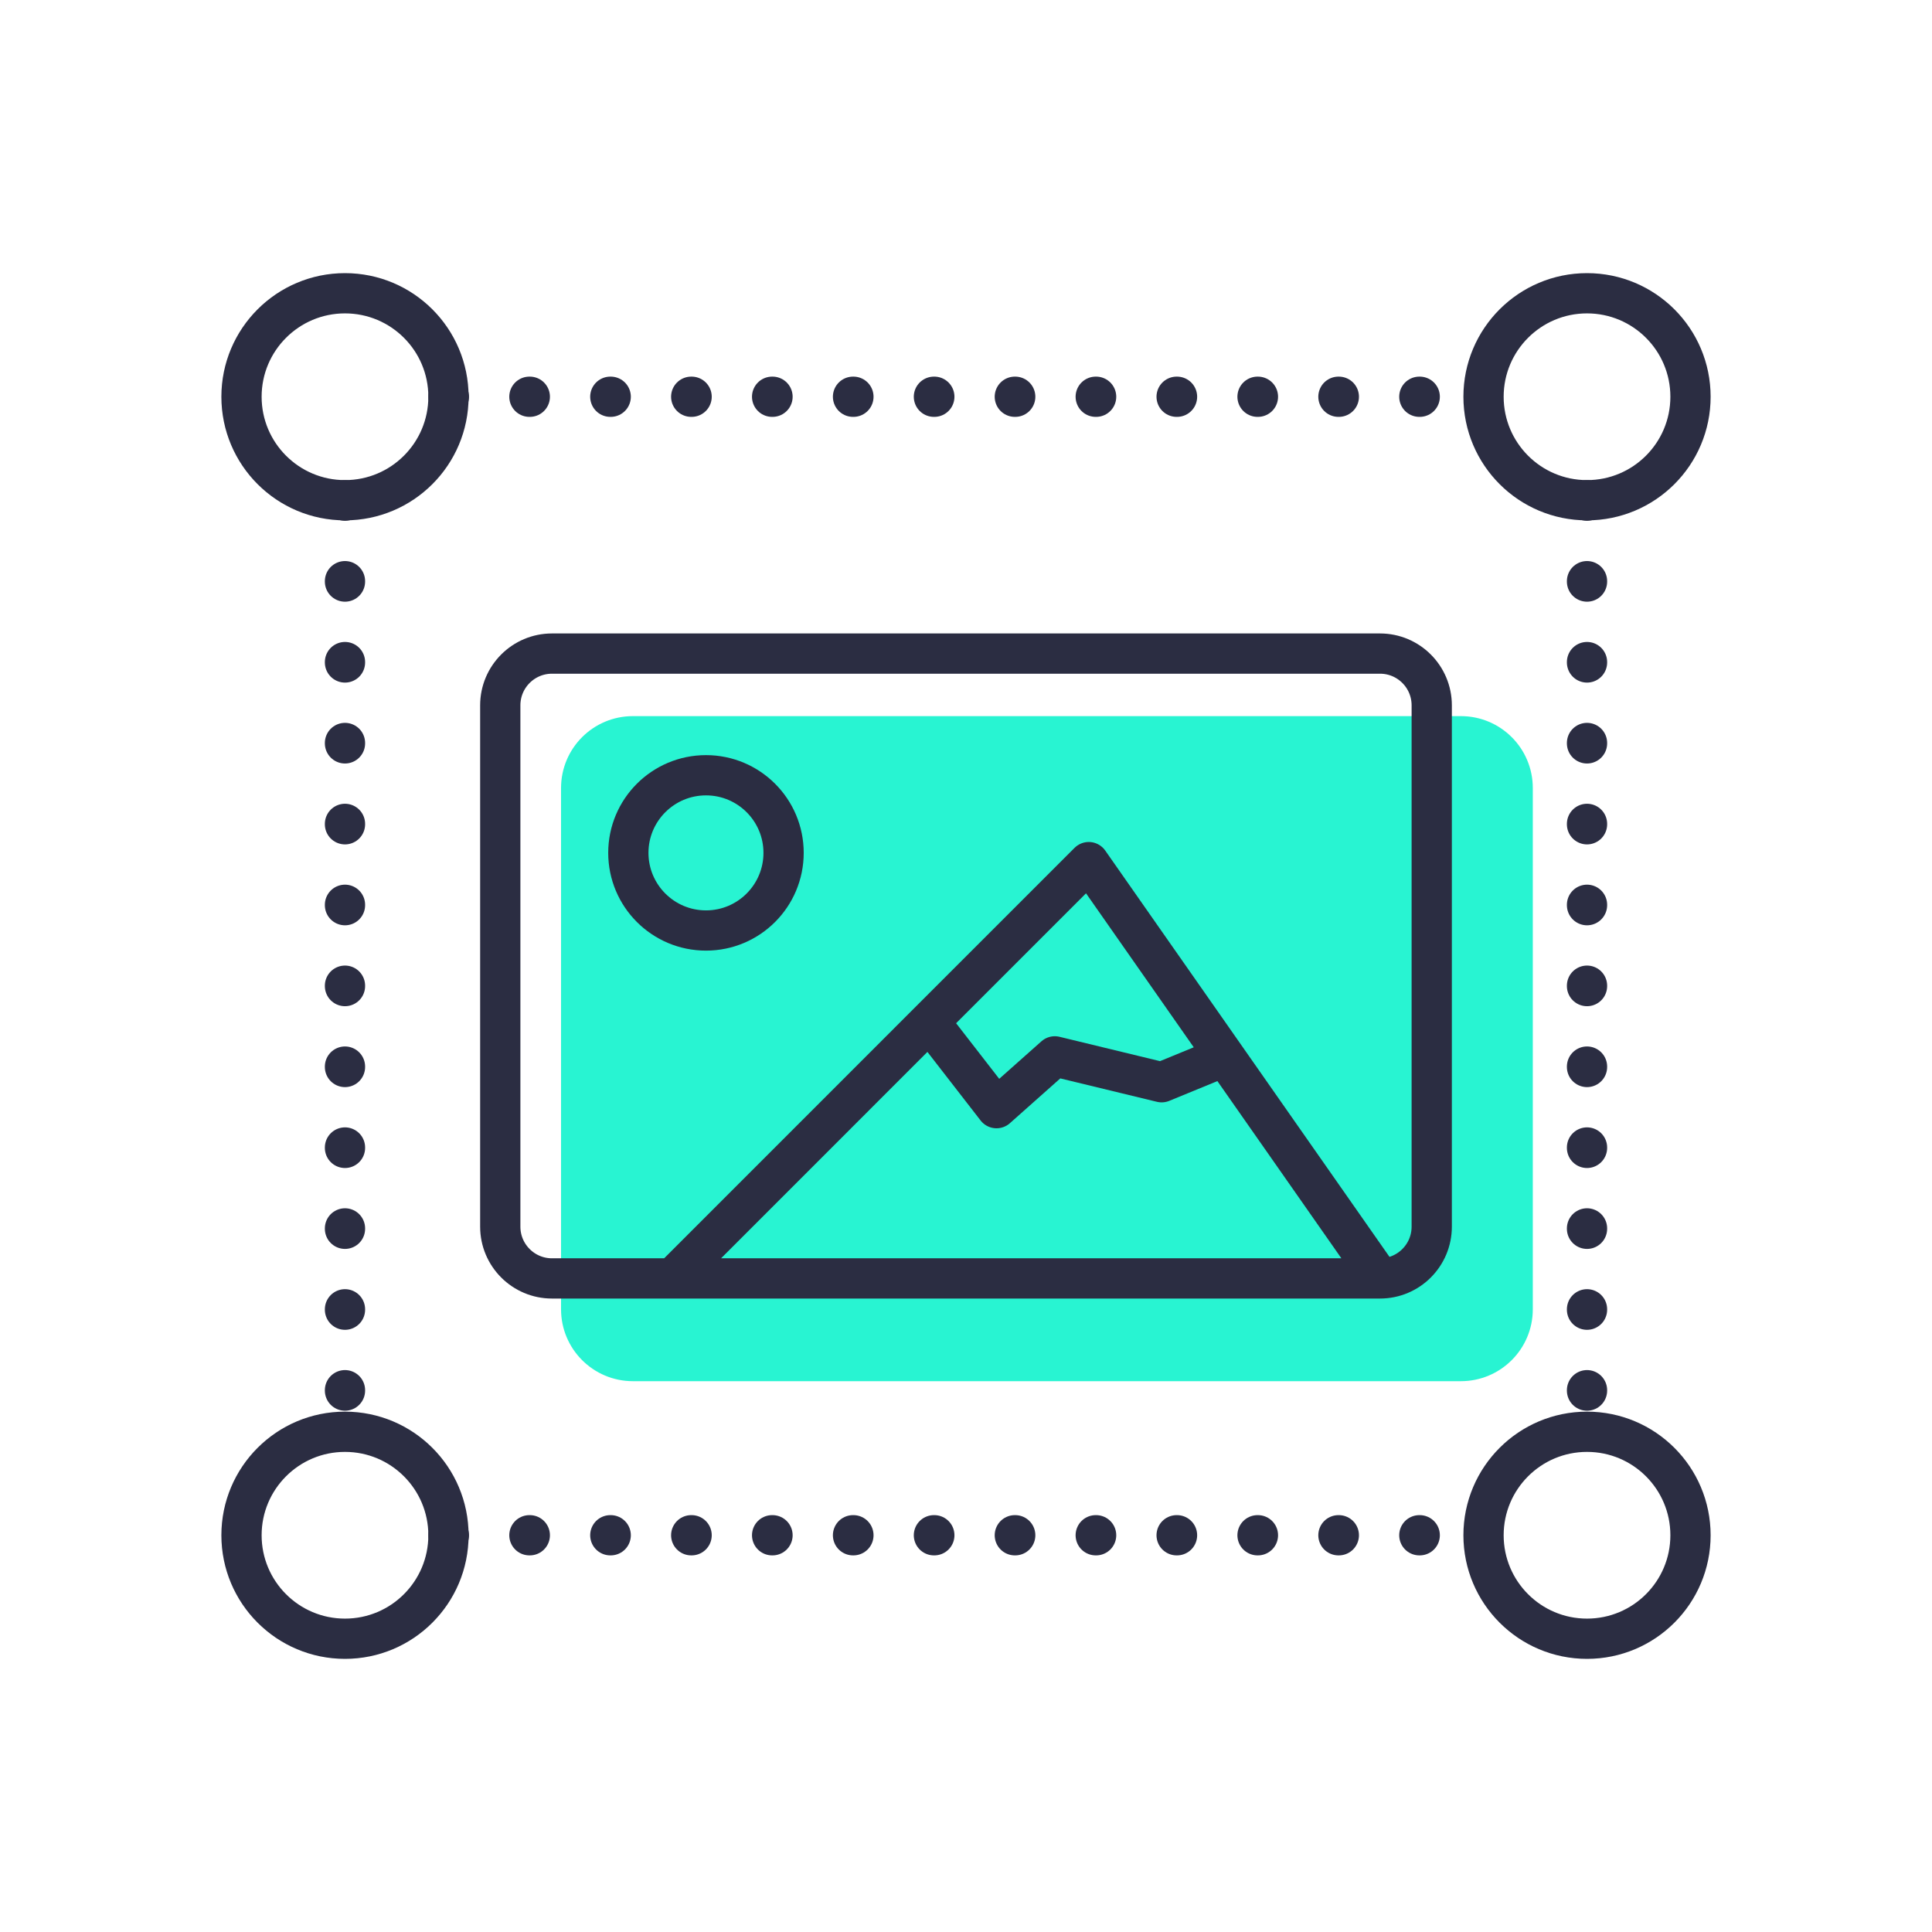
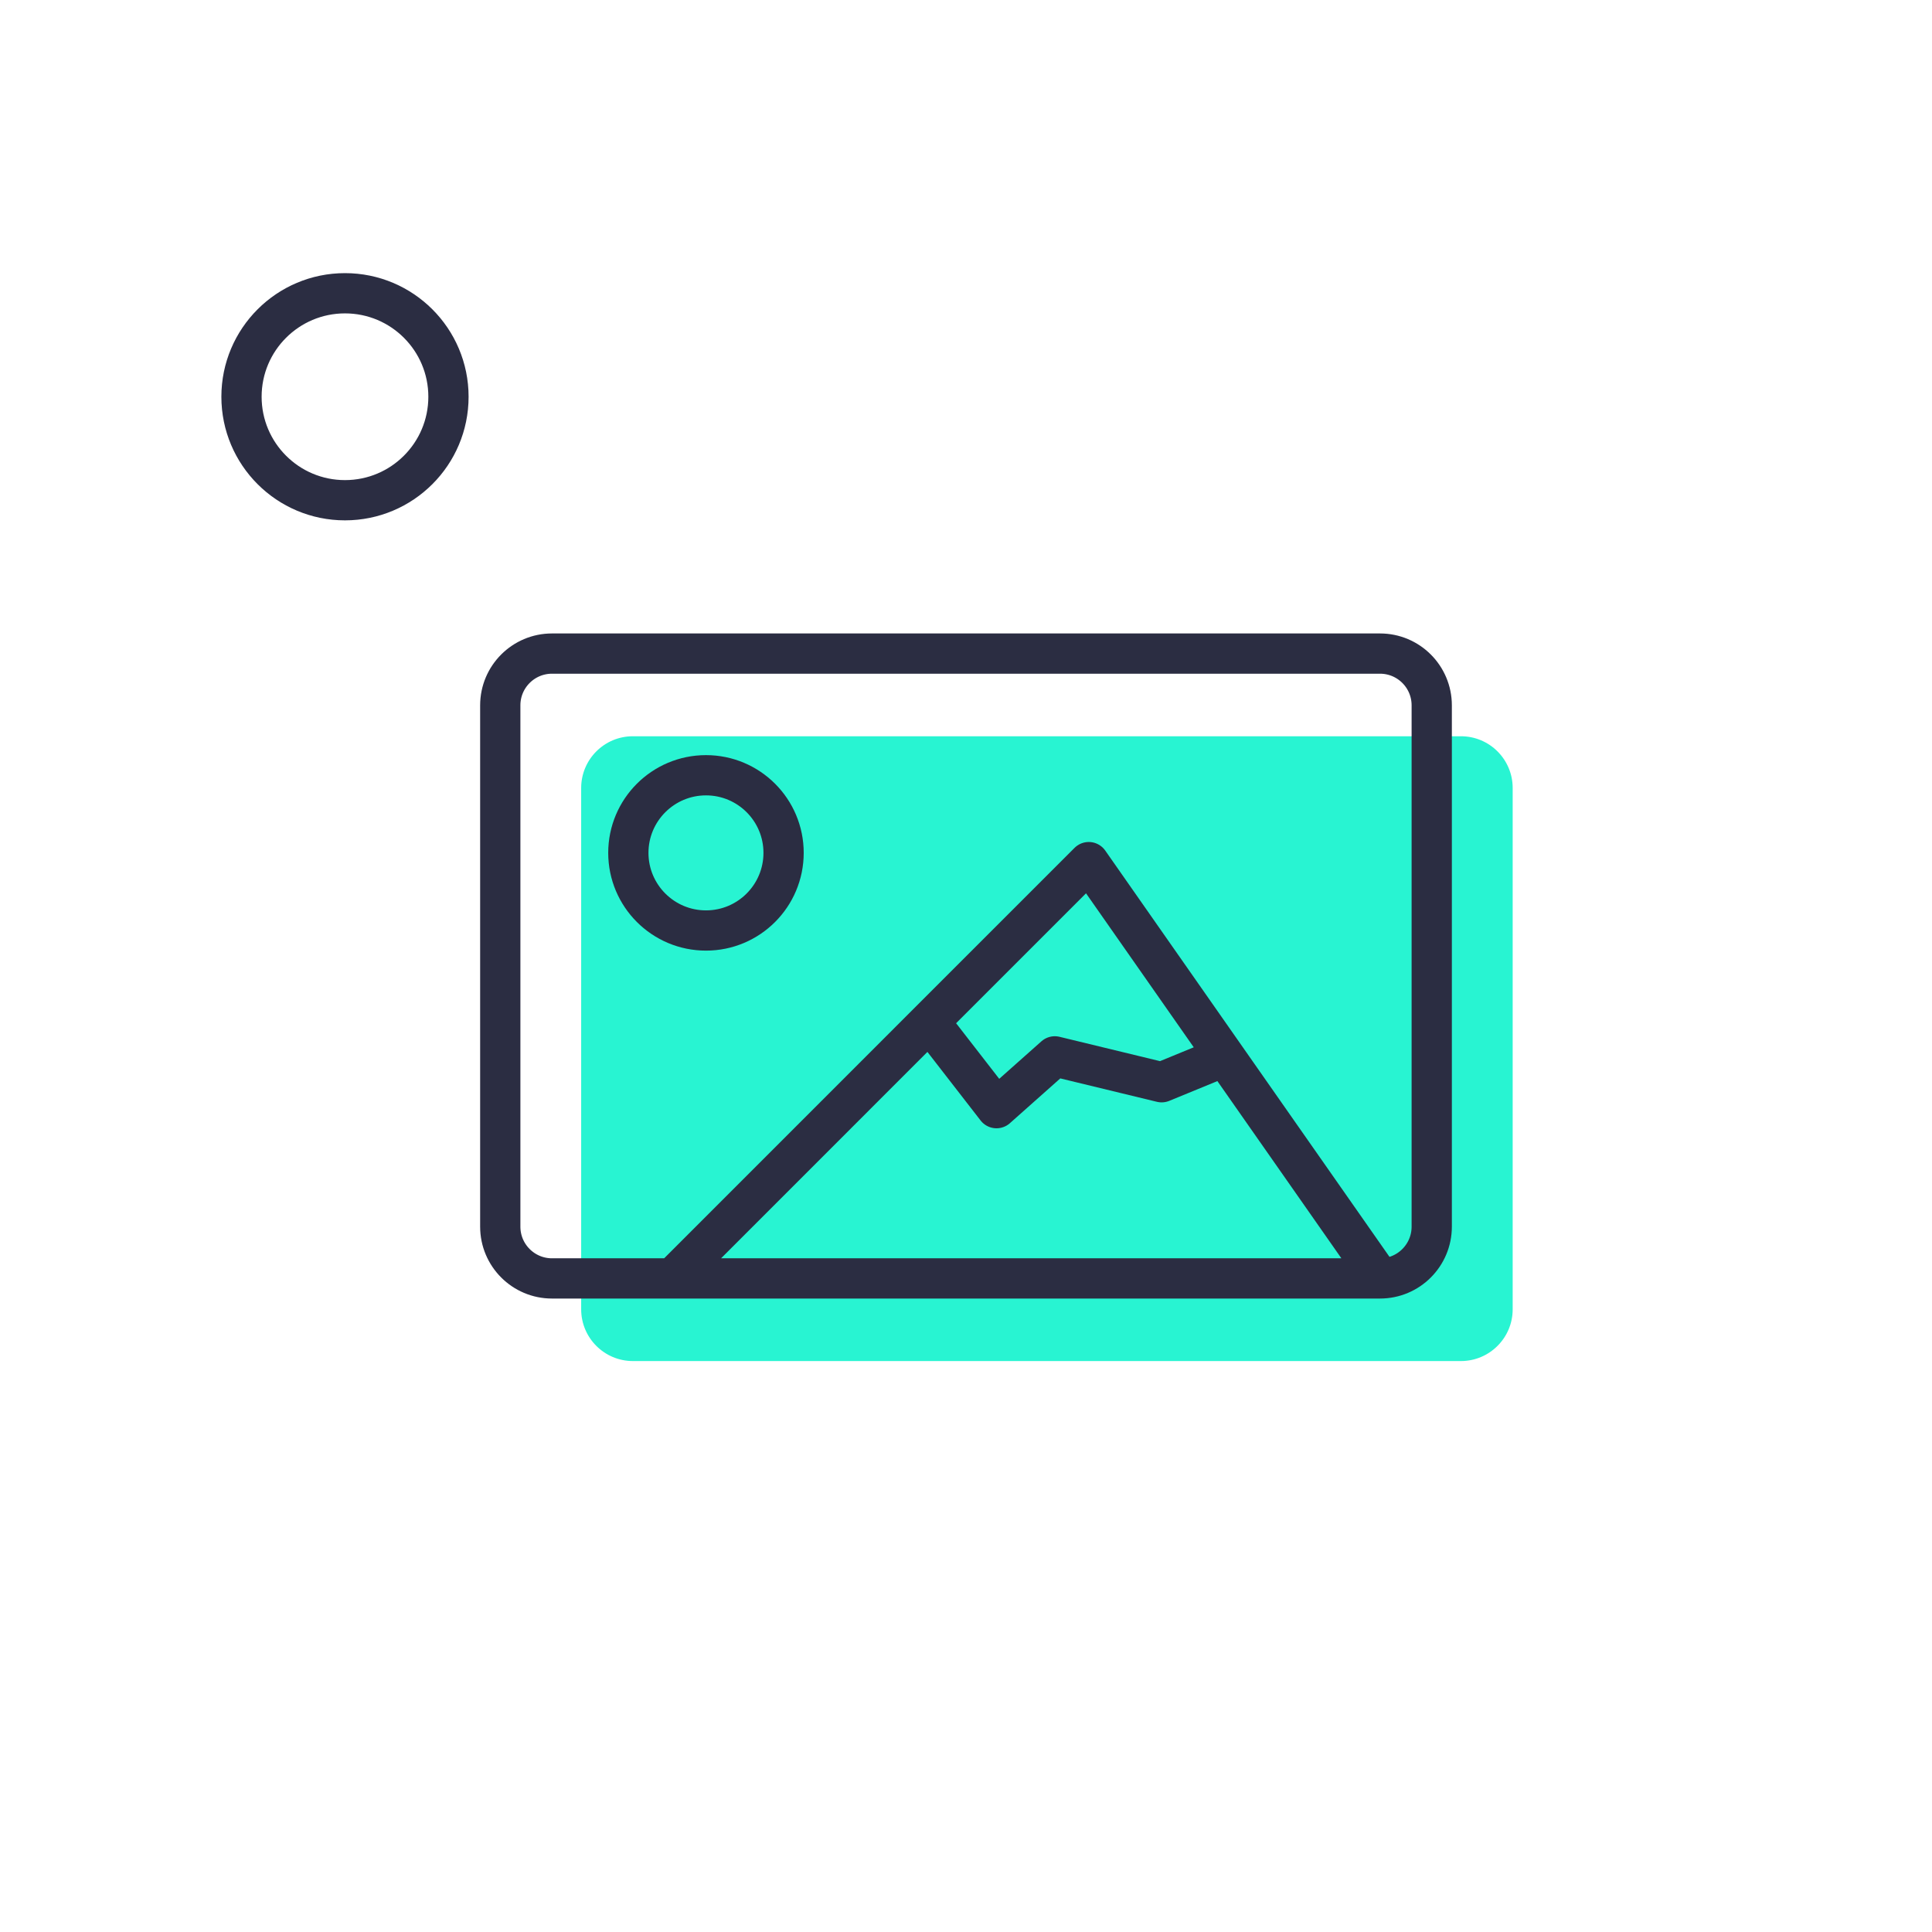
<svg xmlns="http://www.w3.org/2000/svg" width="48" height="48" viewBox="0 0 48 48" fill="none">
  <path d="M21.479 23.243C21.479 24.308 20.615 25.171 19.55 25.171C18.485 25.171 17.622 24.308 17.622 23.243C17.622 22.177 18.485 21.314 19.55 21.314C20.615 21.314 21.479 22.177 21.479 23.243Z" fill="#28F4D2" />
  <path d="M14.439 19.578C14.439 18.867 15.014 18.292 15.724 18.292H36.296C37.006 18.292 37.582 18.867 37.582 19.578V32.529C37.582 33.239 37.006 33.815 36.296 33.815H18.718H15.724C15.014 33.815 14.439 33.239 14.439 32.529V19.578Z" fill="#28F4D2" />
-   <path d="M36.296 33.815C37.006 33.815 37.582 33.239 37.582 32.529V19.578C37.582 18.867 37.006 18.292 36.296 18.292H15.724C15.014 18.292 14.439 18.867 14.439 19.578V32.529C14.439 33.239 15.014 33.815 15.724 33.815H18.718M36.296 33.815H18.718M36.296 33.815L32.437 28.298M18.718 33.815L25.099 27.433M25.099 27.433L29.06 23.472L32.437 28.298M25.099 27.433L26.768 29.585L28.216 28.298L30.87 28.942L32.437 28.298M21.479 23.243C21.479 24.308 20.615 25.171 19.55 25.171C18.485 25.171 17.622 24.308 17.622 23.243C17.622 22.177 18.485 21.314 19.55 21.314C20.615 21.314 21.479 22.177 21.479 23.243Z" stroke="#28F4D2" stroke-linejoin="round" />
  <circle cx="8.571" cy="9.857" r="2.571" stroke="#2B2D42" />
-   <circle cx="39.429" cy="9.857" r="2.571" stroke="#2B2D42" />
-   <circle cx="8.571" cy="38.143" r="2.571" stroke="#2B2D42" />
-   <circle cx="39.429" cy="38.143" r="2.571" stroke="#2B2D42" />
-   <path d="M11.143 9.857H36.857M8.571 12.429V35.571M39.429 12.429V35.571M11.143 38.143H36.857" stroke="#2B2D42" stroke-linecap="round" stroke-linejoin="round" stroke-dasharray="0.01 2" />
  <path d="M34.286 31.762C34.996 31.762 35.571 31.186 35.571 30.476V17.524C35.571 16.814 34.996 16.238 34.286 16.238H13.714C13.004 16.238 12.429 16.814 12.429 17.524V30.476C12.429 31.186 13.004 31.762 13.714 31.762H16.708M34.286 31.762H16.708M34.286 31.762L30.426 26.245M16.708 31.762L23.089 25.38M23.089 25.38L27.05 21.419L30.426 26.245M23.089 25.38L24.758 27.532L26.206 26.245L28.86 26.888L30.426 26.245M19.468 21.189C19.468 22.254 18.605 23.118 17.54 23.118C16.475 23.118 15.611 22.254 15.611 21.189C15.611 20.124 16.475 19.261 17.54 19.261C18.605 19.261 19.468 20.124 19.468 21.189Z" stroke="#2B2D42" stroke-linejoin="round" />
</svg>